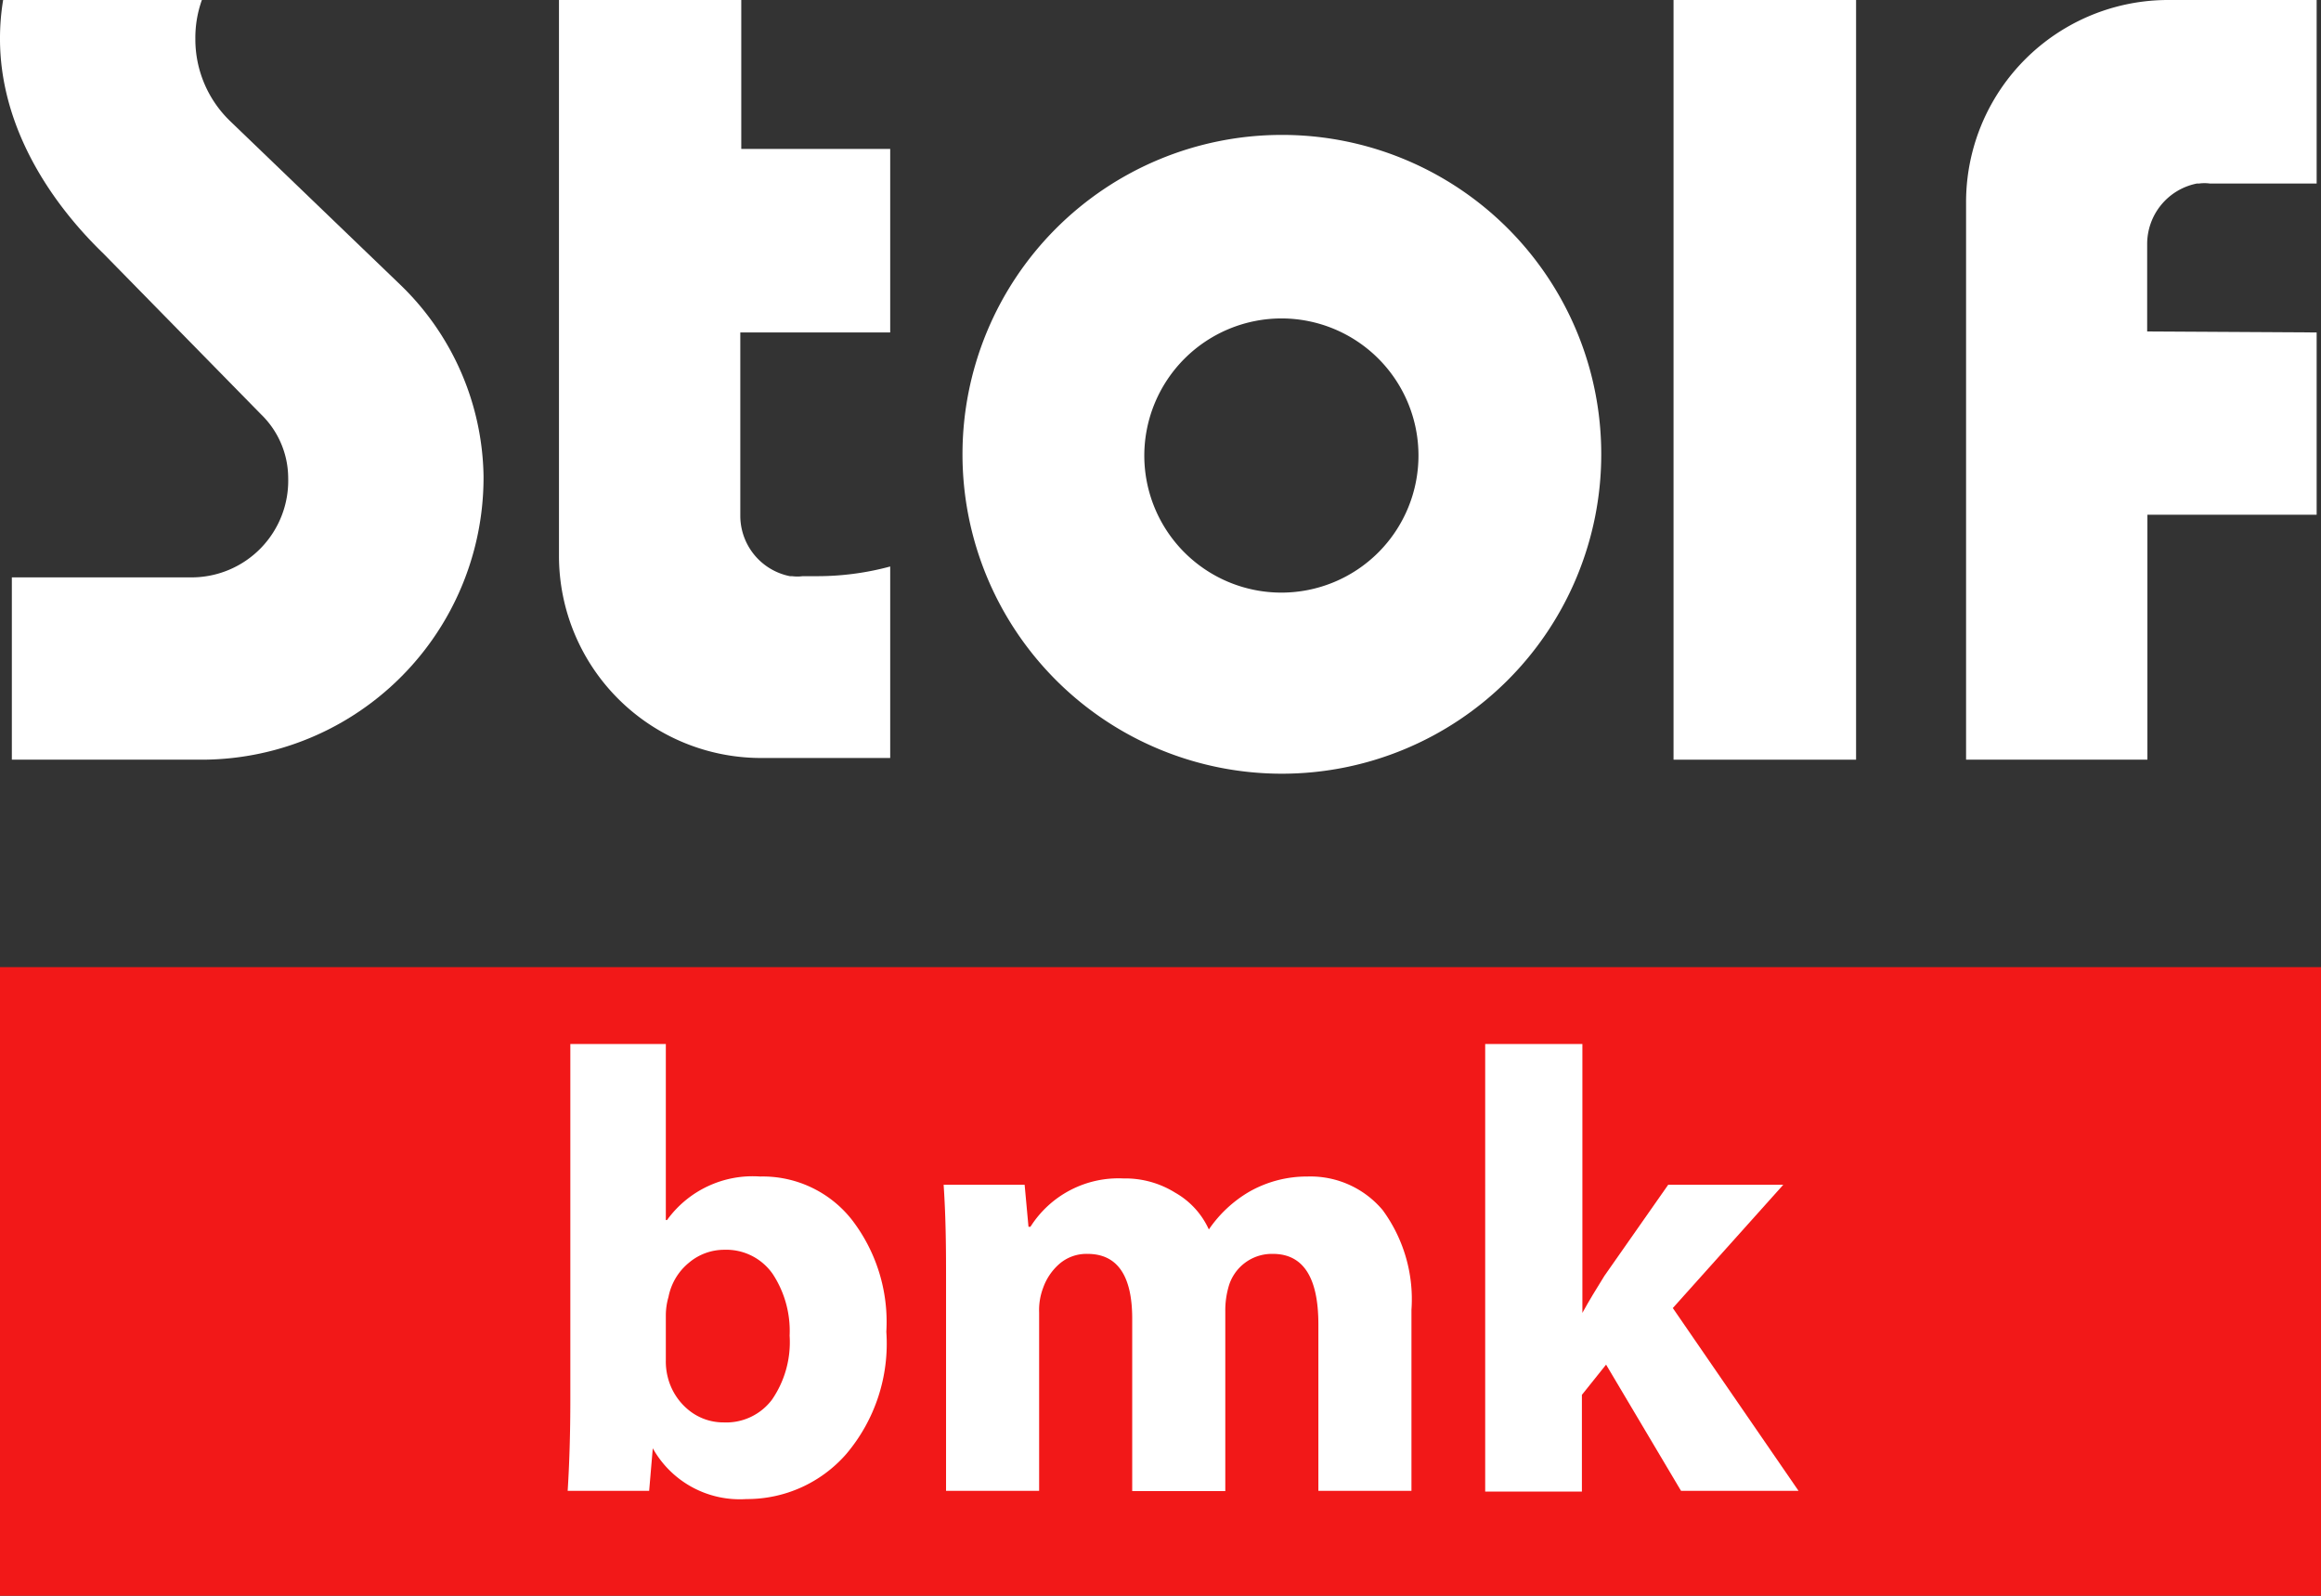
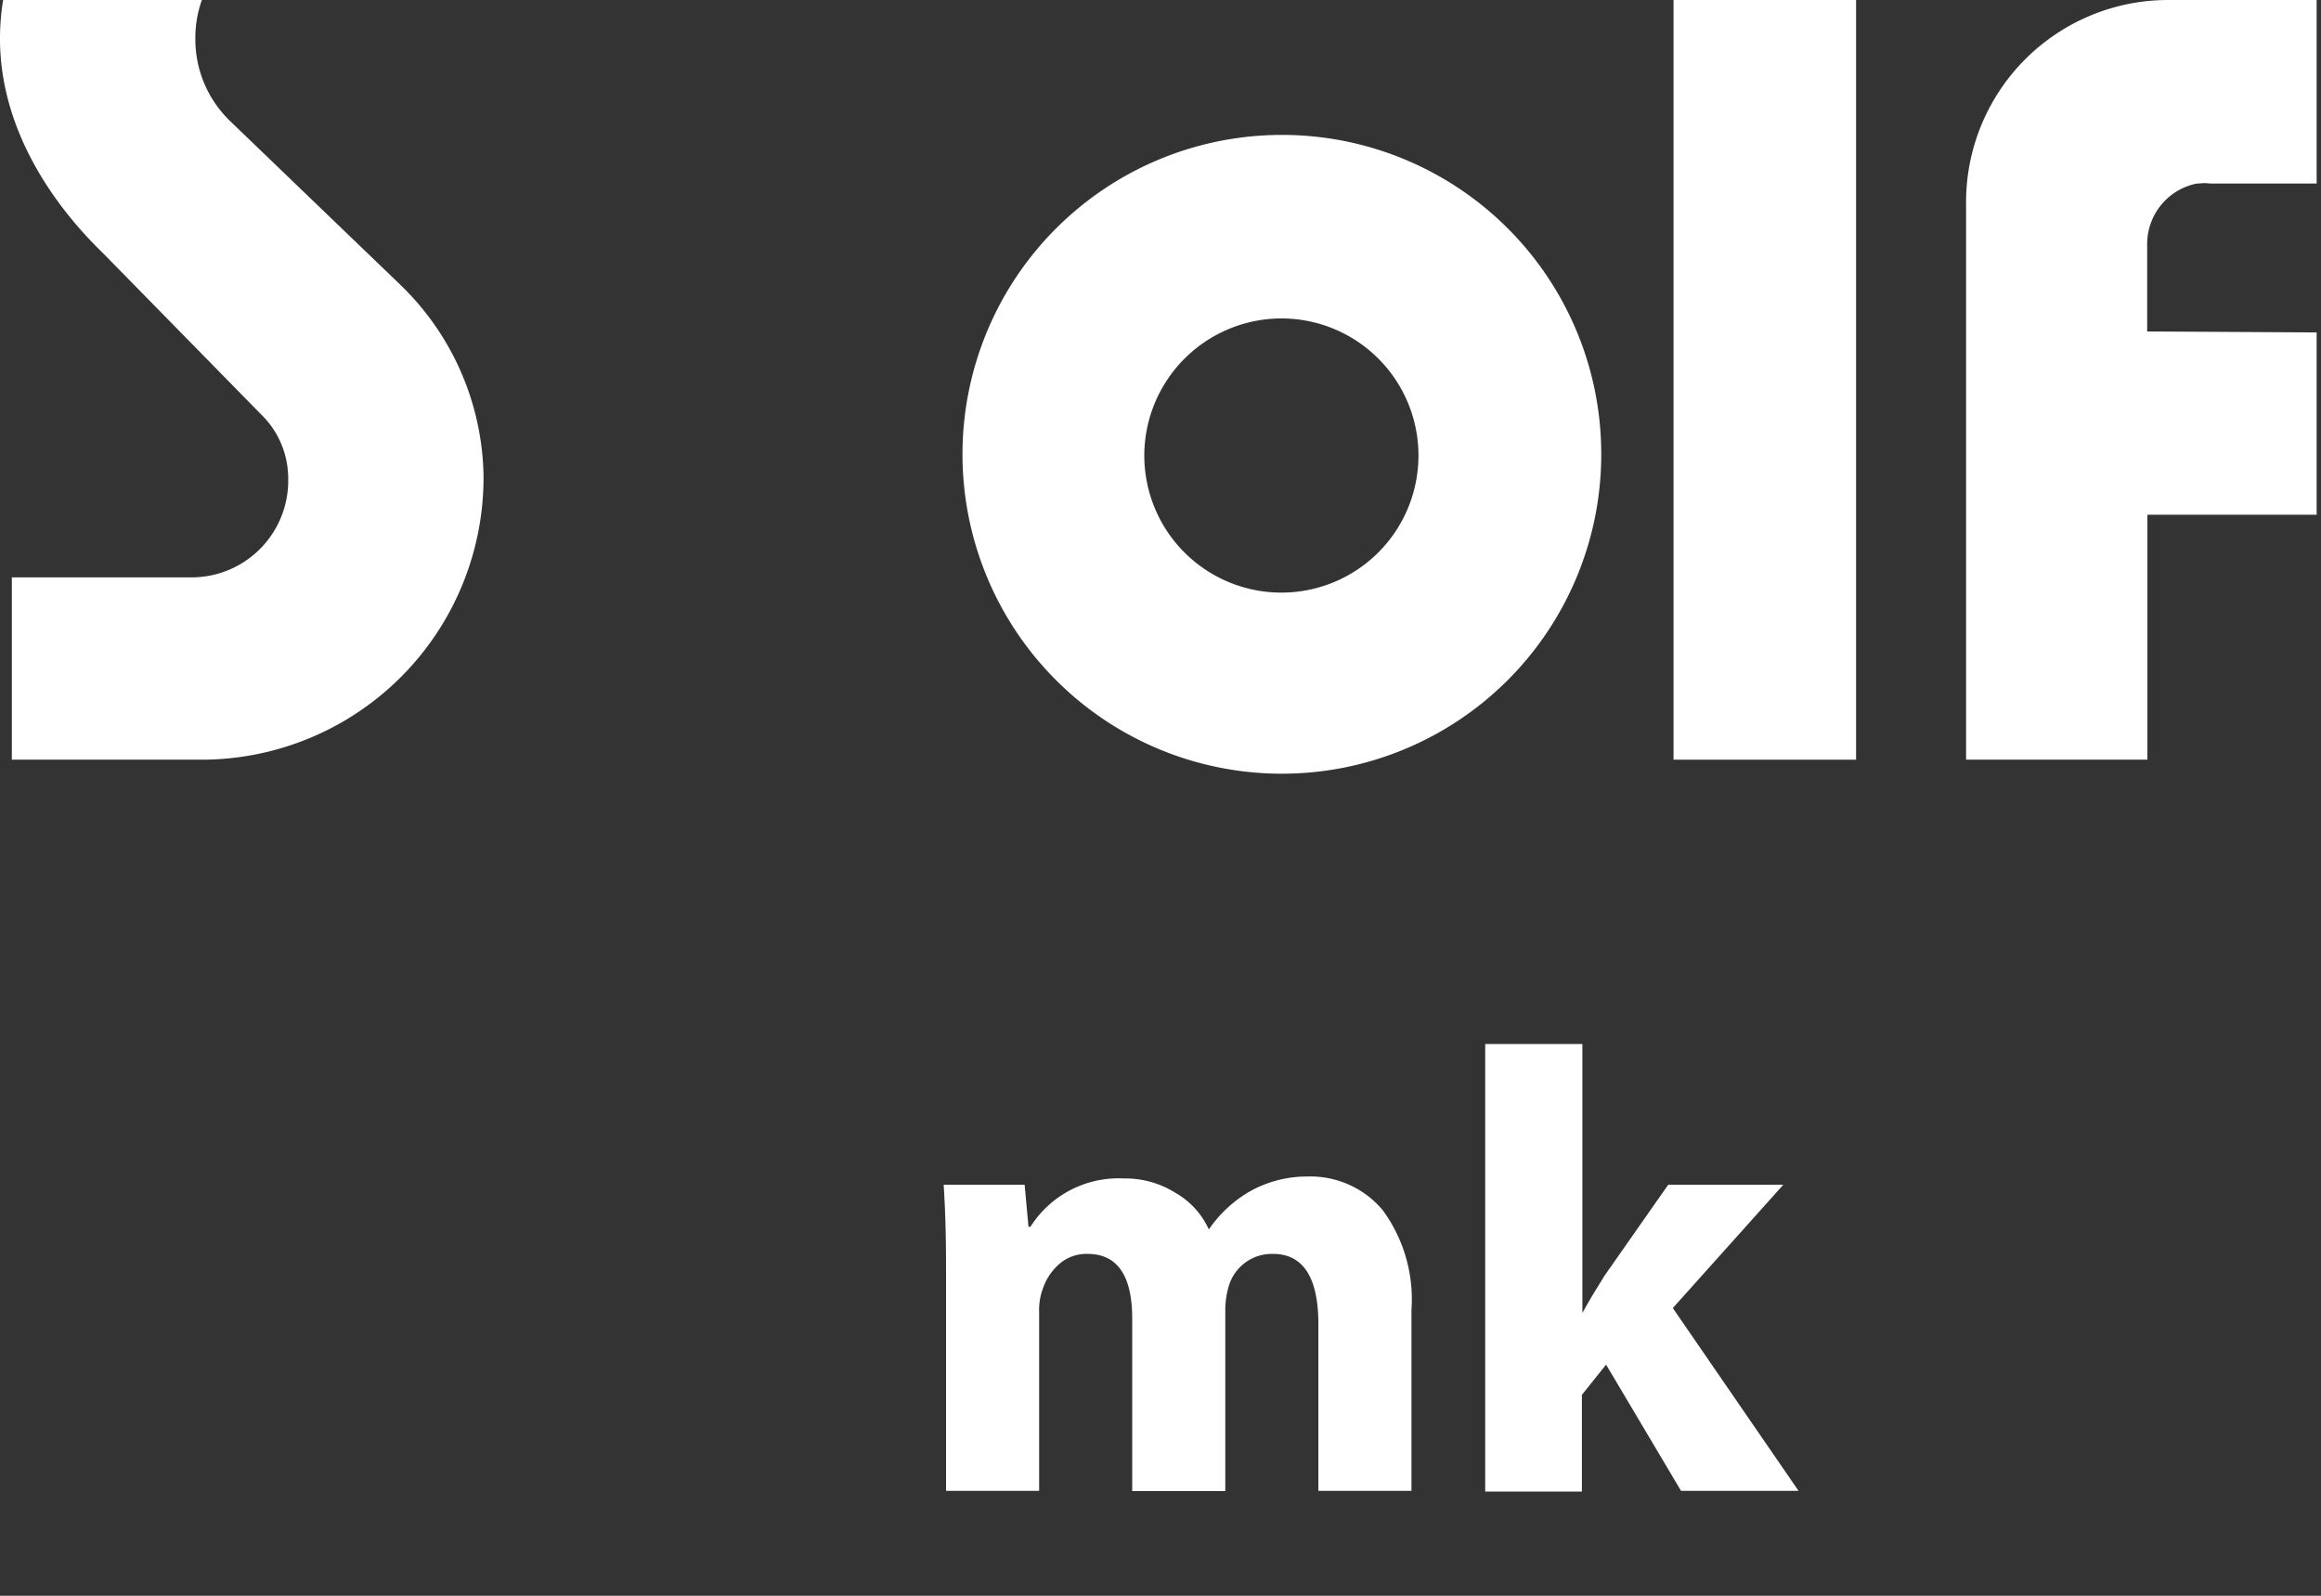
<svg xmlns="http://www.w3.org/2000/svg" width="96" height="66" viewBox="0 0 96 66">
  <rect x="0" y="0" width="96" height="66" fill="#333333" stroke="none" />
  <path d="M53,13.17a5.67,5.67,0,1,1-5.67,5.66A5.68,5.68,0,0,1,53,13.17Zm0-7.59A13.21,13.21,0,1,0,66.23,18.79,13.2,13.2,0,0,0,53,5.58Z" fill="#fff" />
  <path d="M76.77,0H69.22V31.42h7.55Z" fill="#fff" />
-   <path d="M36.82,13.75V6.16H30.66V0H23.12V23a8.36,8.36,0,0,0,8.34,8.35h5.36V23.43a11.56,11.56,0,0,1-3.08.4H33.2a1.64,1.64,0,0,1-.44,0h-.09a2.55,2.55,0,0,1-2.05-2.5V13.75Z" fill="#fff" />
  <path d="M95.82,13.75v7.54h-7V31.42H81.32v-23A8.36,8.36,0,0,1,89.66,0h6.16V7.59H91.4a1.64,1.64,0,0,0-.44,0h-.09a2.55,2.55,0,0,0-2.06,2.5v3.62Z" fill="#fff" />
  <path d="M9.51,5A4.7,4.7,0,0,1,8.08,1.61,4.65,4.65,0,0,1,8.35,0H.13A9.71,9.71,0,0,0,0,1.61C0,5,1.83,8.12,4.28,10.49l6.52,6.65a3.68,3.68,0,0,1,1.12,2.63,4,4,0,0,1-4,4.11H.49v7.54h7.9A11.67,11.67,0,0,0,20,19.68a11.23,11.23,0,0,0-3.44-7.9Z" fill="#fff" />
-   <rect y="40" width="96" height="26" fill="#f21818" />
  <g>
-     <path d="M23.59,57.87V43.18h3.95v7.28h.05a4.37,4.37,0,0,1,3.85-1.8,4.69,4.69,0,0,1,3.78,1.77,6.92,6.92,0,0,1,1.44,4.65A7.06,7.06,0,0,1,35,60.14,5.44,5.44,0,0,1,30.87,62,4.12,4.12,0,0,1,27,59.9H27l-.15,1.76H23.48C23.55,60.55,23.59,59.29,23.59,57.87Zm3.95-3.49v1.87a2.62,2.62,0,0,0,.08.71,2.54,2.54,0,0,0,.84,1.34,2.27,2.27,0,0,0,1.47.53,2.37,2.37,0,0,0,2-.94,4.2,4.2,0,0,0,.73-2.65,4.29,4.29,0,0,0-.7-2.55,2.34,2.34,0,0,0-2-1,2.26,2.26,0,0,0-1.47.54,2.42,2.42,0,0,0-.84,1.41A2.74,2.74,0,0,0,27.54,54.38Z" fill="#fff" />
    <path d="M39.13,61.66V53c0-1.17,0-2.53-.1-4h3.35l.16,1.74h.08a4.31,4.31,0,0,1,3.85-2,3.9,3.9,0,0,1,2.14.59A3.33,3.33,0,0,1,50,50.85h0a5.2,5.2,0,0,1,1.67-1.56,4.82,4.82,0,0,1,2.41-.63,3.9,3.9,0,0,1,3.11,1.39,6.23,6.23,0,0,1,1.19,4.12v7.49H54.53V54.77c0-1.94-.63-2.91-1.88-2.91a1.86,1.86,0,0,0-1.84,1.38,3.54,3.54,0,0,0-.13,1v7.43H46.83V54.54c0-1.79-.62-2.68-1.85-2.68a1.71,1.71,0,0,0-1.17.42,2.36,2.36,0,0,0-.67,1,2.59,2.59,0,0,0-.16,1v7.38Z" fill="#fff" />
    <path d="M65.45,43.18V54.3h0c.28-.51.58-1,.91-1.53L69,49h4.76L69.19,54.1l5.2,7.56H69.53l-3.1-5.22-1,1.25v4h-4V43.18Z" fill="#fff" />
  </g>
</svg>